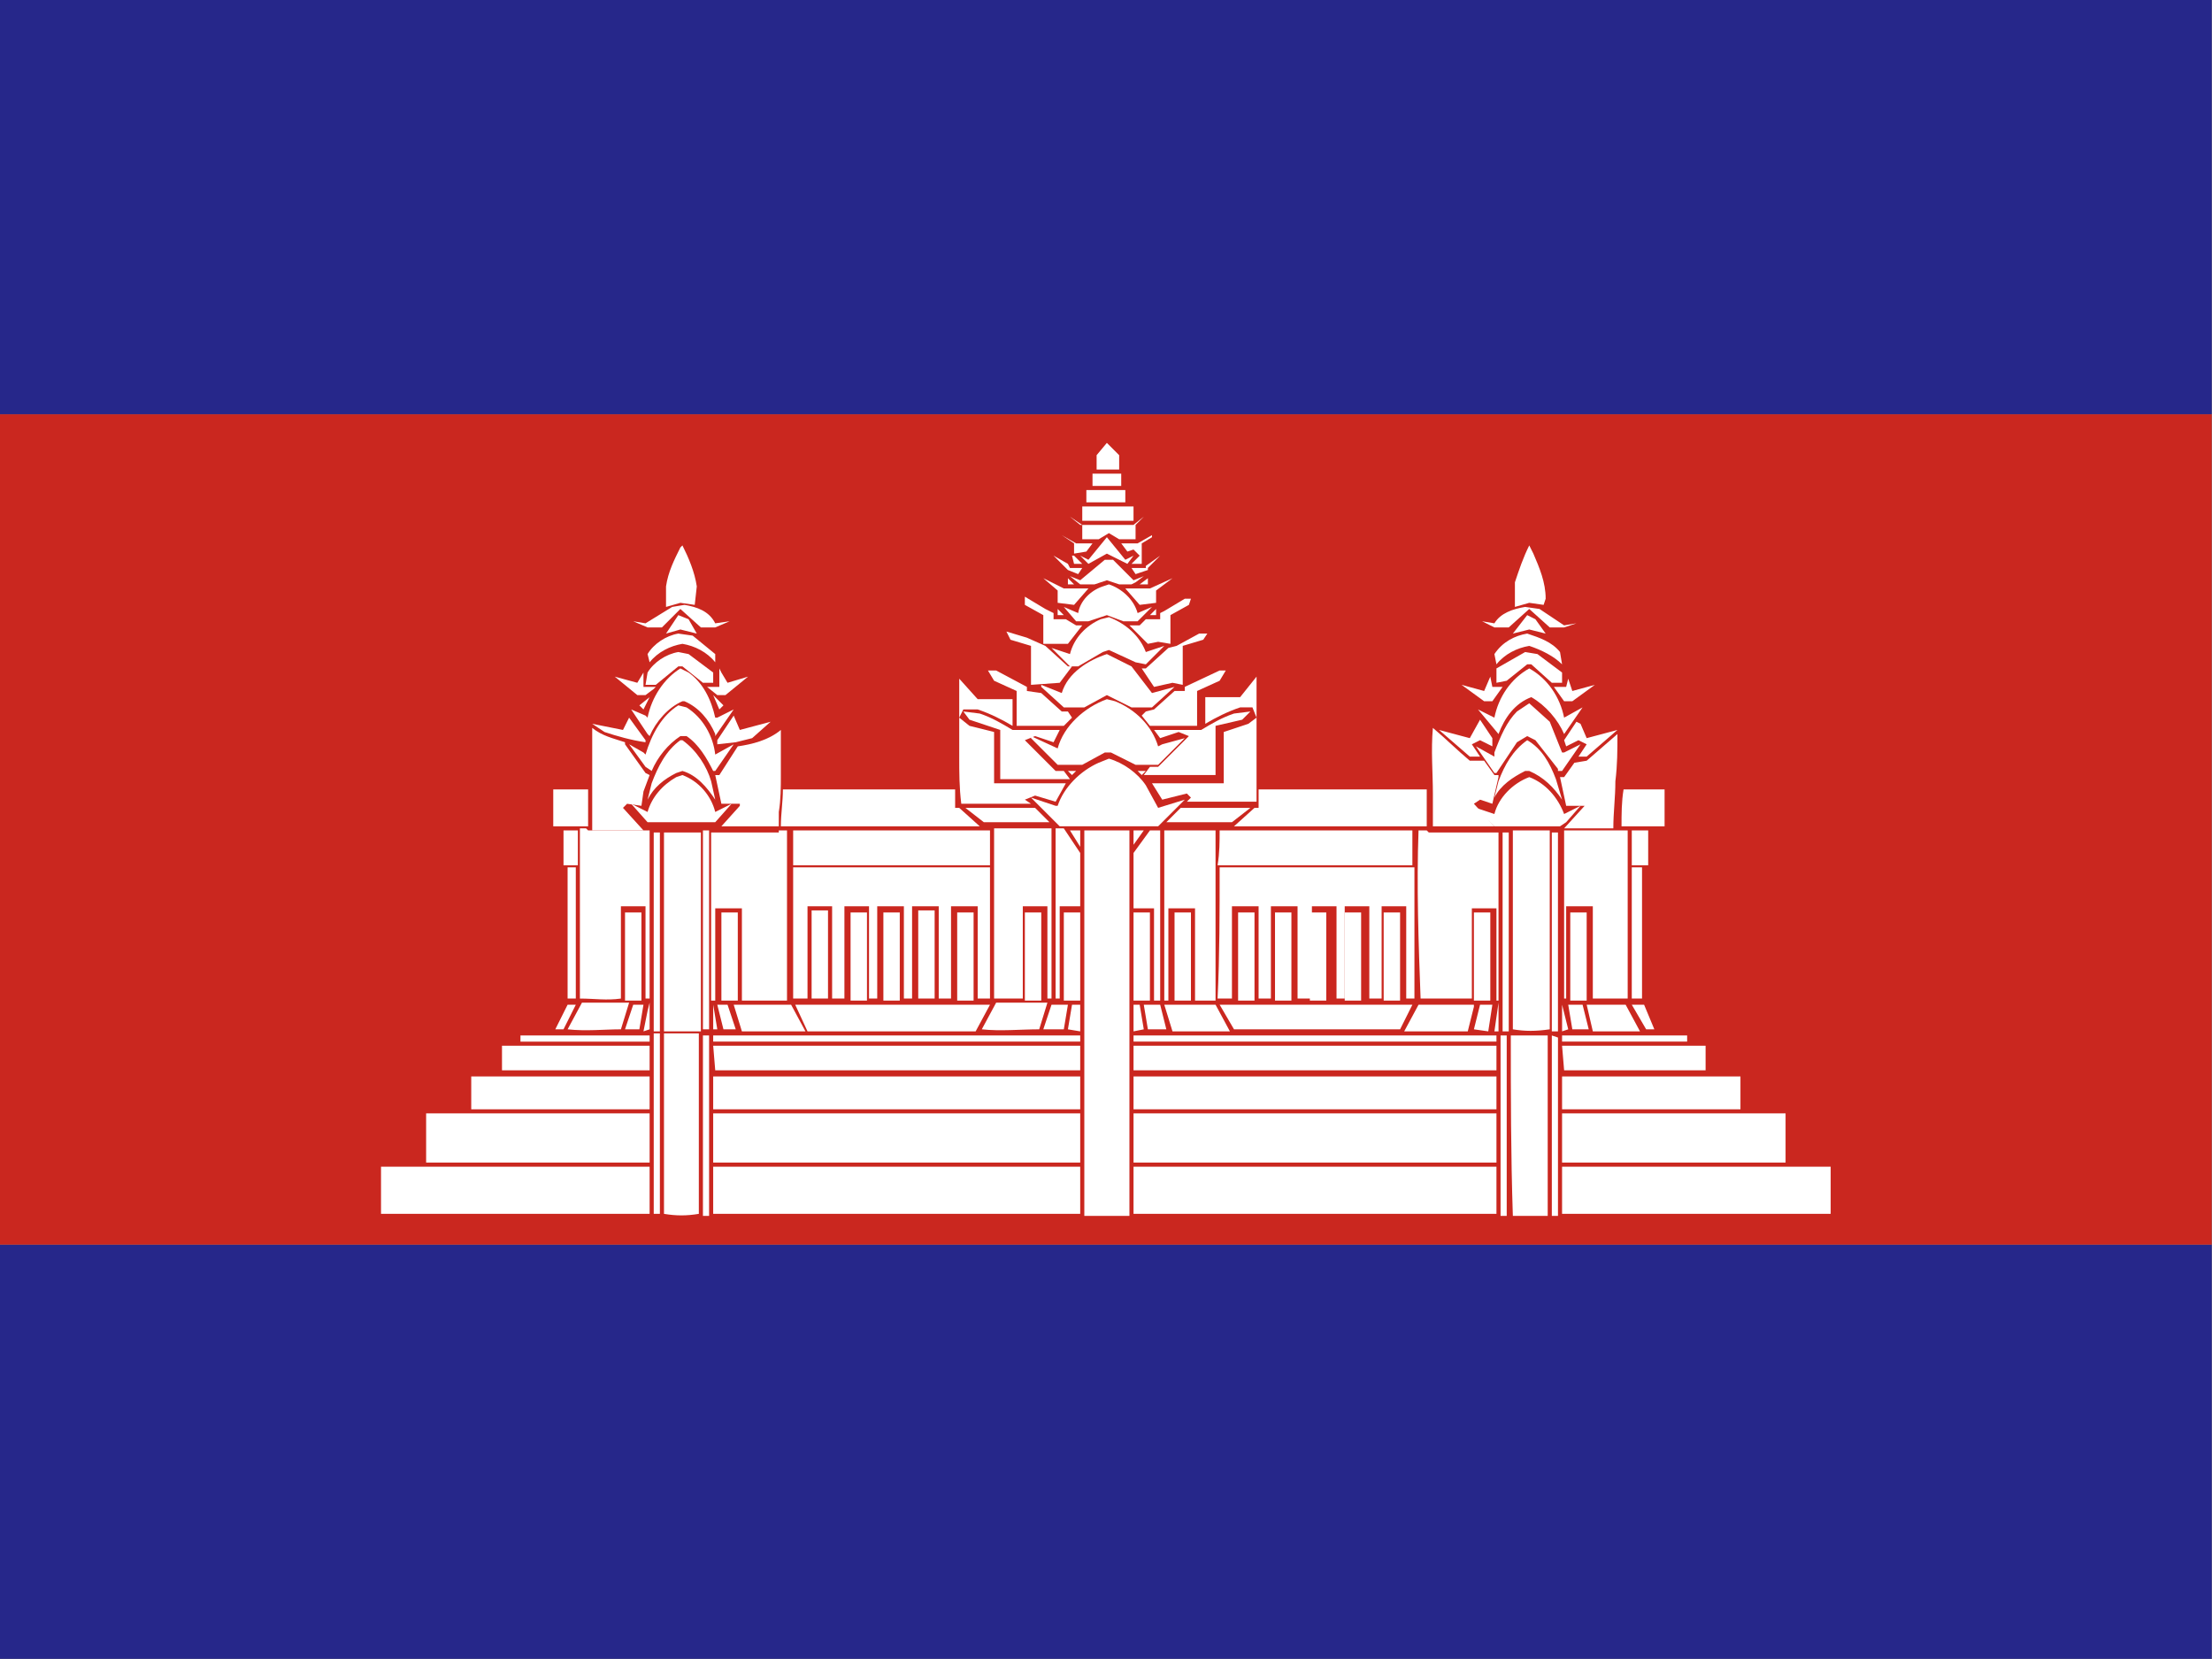
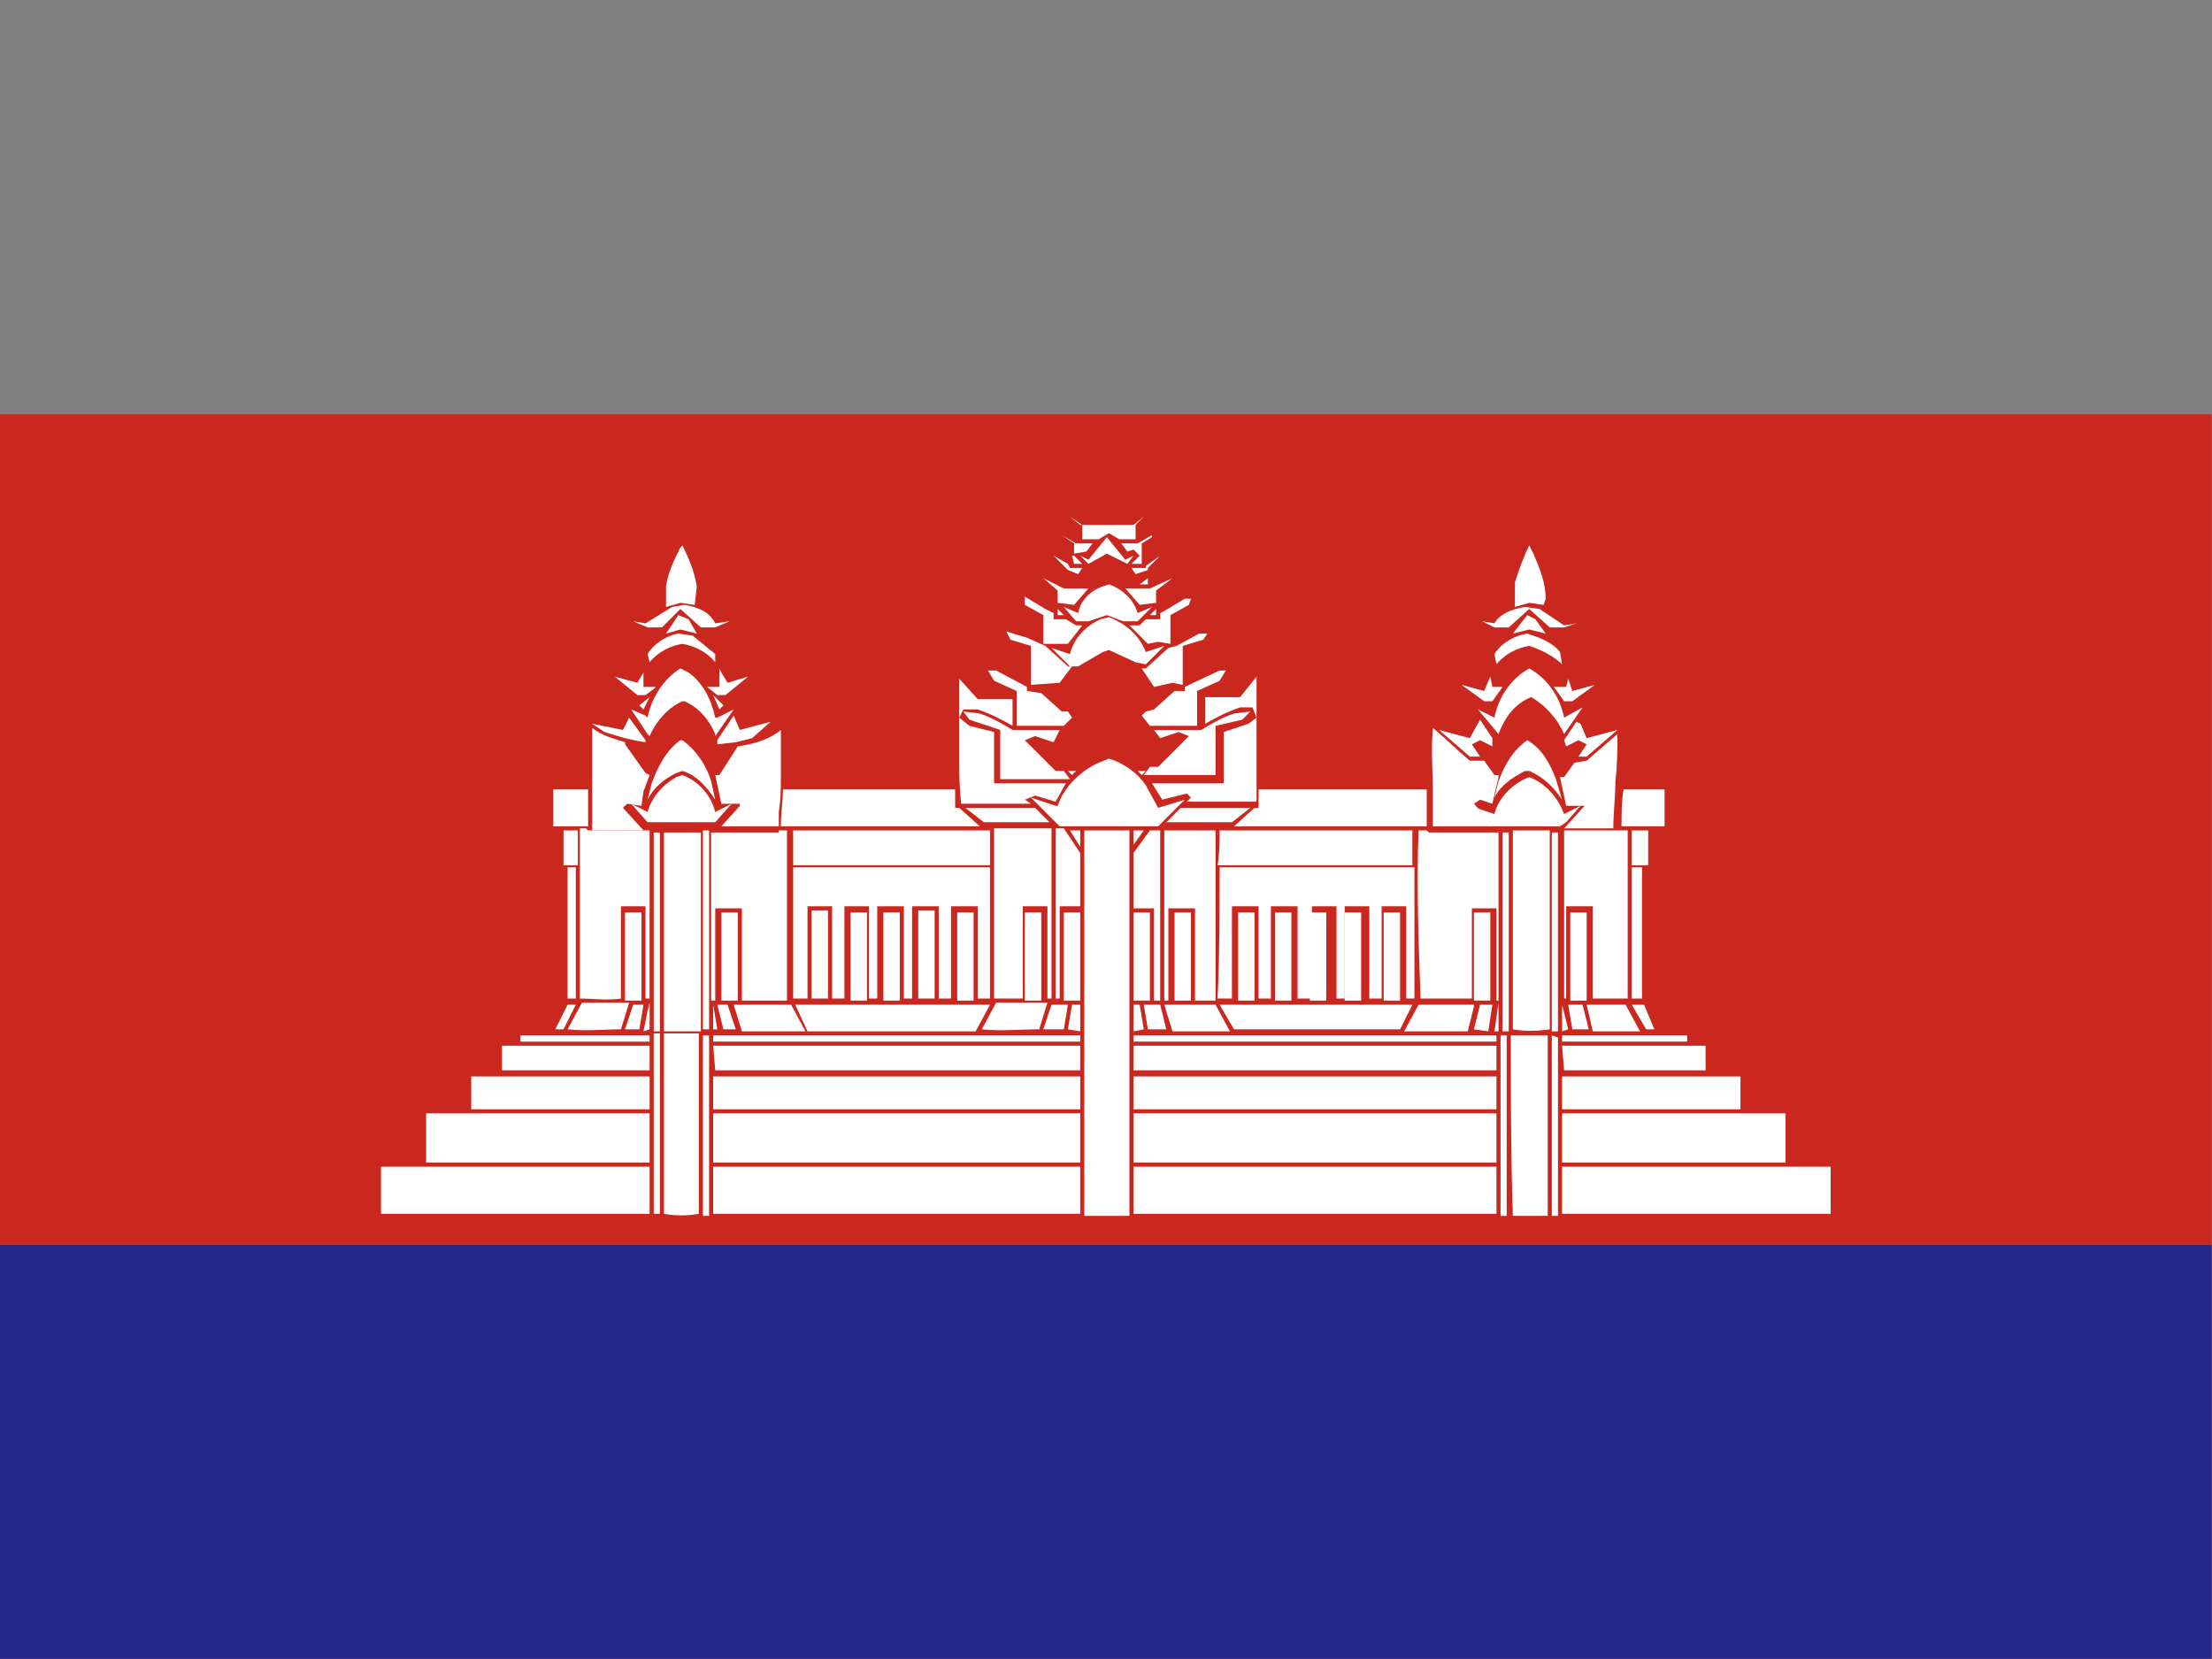
<svg xmlns="http://www.w3.org/2000/svg" xmlns:ns1="http://www.inkscape.org/namespaces/inkscape" xmlns:ns2="http://sodipodi.sourceforge.net/DTD/sodipodi-0.dtd" ns1:version="1.0 (4035a4fb49, 2020-05-01)" ns2:docname="柬埔寨.svg" id="svg124" height="480" width="640.003" p-id="4886" version="1.1" viewBox="0 0 5120.024 3840" class="icon" t="1601339555372">
  <rect x="0" y="0" width="5120.024" height="3840" fill="#808080" stroke="none" />
  <ns2:namedview ns1:current-layer="svg124" ns1:window-maximized="1" ns1:window-y="-8" ns1:window-x="65" ns1:cy="321.8365" ns1:cx="510.63408" ns1:zoom="1.0061093" ns1:lockguides="false" units="px" ns1:document-units="pt" showgrid="false" id="namedview126" ns1:window-height="1057" ns1:window-width="1847" ns1:pageshadow="2" ns1:pageopacity="0" guidetolerance="10" gridtolerance="10" objecttolerance="10" borderopacity="1" bordercolor="#666666" pagecolor="#ffffff" />
  <defs id="defs78">
    <style id="style76" type="text/css" />
  </defs>
  <g transform="matrix(3.782,0,0,3.782,-457.423,-24.305)" id="g133">
    <path d="M 120.933,768.151 H 1474.557 v 253.49 H 120.934 Z" fill="#26278a" p-id="4888" id="path82" style="stroke-width:0.943" />
    <path d="M 120.933,259.916 H 1474.557 V 768.151 H 120.934 Z" fill="#ca271f" p-id="4889" id="path84" style="stroke-width:0.943" />
-     <path d="M 120.933,6.426 H 1474.557 V 259.916 H 120.934 Z" fill="#26278a" p-id="4890" id="path86" style="stroke-width:0.943" />
  </g>
  <g transform="matrix(3.782,0,0,3.782,-366.284,-18.994)" id="g153">
-     <path d="m 768,283.608 6.275,-7.53 7.529,7.53 v 8.784 H 768 Z m -2.51,11.294 h 17.569 v 7.53 H 765.49 Z m -3.765,10.04 h 23.844 v 7.529 h -23.844 v -7.53 z m -2.51,10.038 h 31.373 v 8.785 h -31.372 v -8.785 z" fill="#ffffff" p-id="4891" id="path88" />
    <path d="m 751.686,321.255 6.275,5.02 h 32.627 l 6.275,-5.02 -5.02,5.02 v 8.784 h -10.04 l -6.274,-3.765 -6.274,3.765 h -10.04 v -8.784 z m -5.02,11.294 8.785,5.02 h 10.04 l -3.766,5.02 -7.529,1.254 v -6.274 z m 46.432,5.02 8.784,-5.02 v 1.255 l -6.274,3.765 v 12.549 h -6.275 l 5.02,-5.02 -3.765,-3.765 -3.764,1.255 -3.765,-5.02 z" fill="#ffffff" p-id="4892" id="path90" />
    <path d="m 762.98,347.608 11.295,-13.804 11.294,13.804 5.02,-2.51 -3.765,5.02 -12.55,-6.275 -11.294,6.275 -5.02,-5.02 z m -249.725,-7.53 1.255,-1.254 c 3.765,7.529 7.53,16.313 8.784,25.098 l -1.255,11.294 -8.784,-1.255 -8.784,2.51 v -12.55 c 1.254,-8.784 5.02,-16.313 8.784,-23.843 z M 1024,361.412 c 2.51,-7.53 5.02,-15.06 8.784,-22.588 l 2.51,5.02 c 3.765,8.783 7.53,17.568 7.53,27.607 l -1.255,3.765 -8.785,-1.255 -8.784,2.51 v -15.06 z M 752.941,345.098 h 1.255 l 5.02,5.02 h -5.02 z m -11.294,0 8.784,5.02 1.255,2.51 h 7.53 l -2.51,3.764 -6.275,-2.51 -1.255,-1.255 z m 56.47,6.275 8.785,-6.275 -7.53,7.53 v 1.254 l -7.529,2.51 -2.51,-3.765 h 8.785 z" fill="#ffffff" p-id="4893" id="path92" />
-     <path d="m 757.96,360.157 15.06,-12.55 h 5.02 l 12.548,12.55 6.275,-2.51 -5.02,3.765 -2.51,1.255 h -7.53 l -7.528,-2.51 -7.53,2.51 h -8.784 l -6.275,-5.02 z m -7.529,-1.255 3.765,3.765 h -3.765 z" fill="#ffffff" p-id="4894" id="path94" />
    <path d="m 735.373,358.902 12.549,6.274 h 15.058 l -8.784,10.04 -10.04,-1.255 v -7.53 z m 65.254,6.274 13.804,-6.274 -10.039,7.53 v 7.529 l -10.04,1.255 -8.783,-10.04 z" fill="#ffffff" p-id="4895" id="path96" />
    <path d="m 794.353,362.667 5.02,-3.765 v 3.765 z m -22.588,1.255 3.764,-1.255 c 7.53,2.51 15.06,8.784 17.569,17.568 l 8.784,-3.764 -8.784,8.784 h -8.784 l -10.04,-3.765 -11.294,3.765 h -7.529 l -7.53,-8.784 8.785,3.764 c 1.255,-7.53 7.53,-13.804 15.059,-16.313 z m -47.687,11.294 v -5.02 l 12.55,7.53 5.02,2.51 V 384 h 7.528 l 6.275,3.765 h 5.02 -1.255 l -8.785,11.294 H 735.373 V 381.49 Z m 85.334,3.764 12.549,-7.529 h 3.764 l -1.254,3.765 -11.295,6.274 v 17.569 l -7.529,-1.255 -6.274,1.255 -2.51,-2.51 -8.785,-8.784 h 6.275 L 798.118,384 h 8.784 v -3.765 z m -301.177,-2.51 7.53,-1.254 c 7.53,1.255 15.059,3.764 18.823,11.294 l 8.785,-1.255 -8.785,3.765 h -8.784 l -12.55,-11.295 -11.293,11.295 h -8.785 l -8.784,-3.765 7.53,1.255 z m 503.216,10.04 c 3.765,-6.275 11.294,-8.785 18.824,-10.04 l 8.784,1.255 15.059,10.04 7.53,-1.255 -7.53,2.51 h -8.785 l -12.549,-11.295 -12.549,11.295 h -8.784 l -7.53,-3.765 z" fill="#ffffff" p-id="4896" id="path98" />
    <path d="m 744.157,381.49 v -3.765 l 3.765,3.765 z m 56.47,0 3.765,-3.765 v 3.765 z m -288.627,0 6.275,2.51 5.02,8.784 -10.04,-2.51 -8.784,2.51 z m 519.53,0 5.019,2.51 6.275,8.784 -10.04,-2.51 -10.039,2.51 z m -261.02,2.51 5.02,-1.255 c 10.039,3.765 18.823,11.294 22.588,21.333 l 11.294,-3.764 -11.294,11.294 -6.275,-1.255 -16.314,-7.53 -3.764,1.255 -15.06,8.785 h -5.019 l -11.294,-11.294 11.294,3.764 c 2.51,-10.039 10.04,-17.568 18.824,-21.333 z" fill="#ffffff" p-id="4897" id="path100" />
    <path d="m 712.784,391.53 12.55,3.764 11.293,5.02 13.804,12.549 h 2.51 l -7.53,10.039 -17.568,1.255 v -23.843 l -12.549,-3.765 -2.51,-5.02 z m 117.961,1.254 h 5.02 l -2.51,3.765 -12.55,3.765 v 25.098 -1.255 l -6.274,-1.255 -11.294,2.51 -7.53,-11.294 h 2.51 l 13.805,-12.55 5.02,-1.254 z m 180.706,12.55 c 5.02,-7.53 12.549,-11.295 20.078,-12.55 7.53,2.51 15.06,5.02 20.079,11.294 l 1.255,7.53 c -5.02,-5.02 -12.55,-8.784 -20.079,-11.294 -7.53,1.255 -15.059,5.02 -20.078,11.294 l -1.255,-6.275 z m -518.275,0 c 3.765,-6.275 11.295,-11.295 18.824,-12.55 l 8.784,1.255 13.804,11.294 v 5.02 c -5.02,-6.275 -12.549,-10.04 -20.078,-11.294 -7.53,1.255 -15.059,5.02 -20.079,11.294 l -1.255,-5.02 z" fill="#ffffff" p-id="4898" id="path102" />
-     <path d="m 493.176,416.627 c 3.765,-6.274 11.295,-11.294 18.824,-12.549 l 6.275,1.255 15.058,11.294 v 6.275 h -6.274 l -12.55,-10.04 H 512 l -13.804,11.295 h -6.274 z m 519.53,-2.51 17.569,-10.039 7.529,1.255 15.059,11.294 v 6.275 h -6.275 l -12.549,-11.294 h -2.51 l -12.549,10.04 -6.274,1.254 z m -266.04,15.06 c 3.765,-12.55 16.314,-20.079 27.609,-23.844 l 15.058,7.53 12.55,16.313 13.803,-3.764 -13.804,12.549 h -12.549 l -15.058,-7.53 -13.804,7.53 h -12.55 l -13.803,-12.55 v -1.254 l 12.549,5.02 z" fill="#ffffff" p-id="4899" id="path104" />
    <path d="m 493.176,444.235 c 2.51,-12.549 10.04,-23.843 20.079,-30.117 l 5.02,2.51 c 8.784,6.274 13.803,16.313 16.313,27.607 h 1.255 l 10.04,-5.02 -11.295,16.314 v -1.254 c -3.764,-8.785 -10.039,-16.314 -18.823,-20.079 h -1.255 c -8.785,3.765 -16.314,12.55 -20.079,21.333 l -1.255,-1.254 -10.039,-15.06 8.785,3.765 z m 43.922,-30.117 1.255,2.51 3.765,6.274 12.549,-3.765 -13.804,11.294 h -5.02 l -6.274,-5.02 h 7.529 z m 474.353,30.117 c 2.51,-12.549 10.04,-23.843 21.333,-30.117 11.294,6.274 18.824,17.568 21.334,30.117 l 11.294,-6.274 -11.294,16.314 c -3.765,-8.785 -11.294,-17.57 -20.079,-22.589 -10.039,3.765 -16.314,12.55 -20.078,22.589 l -12.55,-15.06 z m -309.96,-28.862 h 5.019 l 18.823,10.039 v 2.51 l 8.785,1.254 12.549,11.295 h 3.764 l 2.51,3.764 -5.02,5.02 H 719.06 v -21.333 l -13.804,-6.275 z m 141.803,0 h 3.765 l -3.765,6.274 -13.804,6.275 v 21.333 h -28.863 l -5.02,-6.275 2.51,-2.51 5.02,-1.254 12.55,-11.294 h 6.274 v -2.51 l 21.333,-10.04 z m -356.392,7.529 3.765,-6.275 v 8.785 h 7.53 l -1.256,1.255 -5.02,3.764 h -5.019 l -13.804,-11.294 z" fill="#ffffff" p-id="4900" id="path106" />
    <path d="m 683.922,468.078 v -47.686 l 11.294,12.55 h 21.333 v 16.313 c -6.274,-3.765 -13.804,-7.53 -21.333,-10.04 h -8.785 l -2.51,5.02 6.275,5.02 15.059,3.765 v 31.372 h 43.921 l -6.274,11.294 -12.55,-3.764 -6.274,2.51 3.765,2.51 h -42.667 c -1.254,-10.04 -1.254,-18.824 -1.254,-28.864 z m 181.96,-48.94 v 76.548 h -42.666 l 2.51,-2.51 -2.51,-2.51 -15.06,3.765 -6.274,-10.039 h 43.922 V 453.02 l 15.059,-5.02 5.02,-3.765 -2.51,-6.274 h -7.53 c -7.53,2.51 -15.059,6.274 -21.333,10.039 v -16.314 h 21.333 l 10.04,-12.549 z m 139.294,8.784 3.765,-8.785 1.255,6.275 h 6.275 l -6.275,8.784 h -5.02 l -13.803,-10.04 z m 51.451,-7.53 2.51,7.53 13.804,-3.765 -13.804,10.04 h -5.02 l -6.274,-8.785 h 7.53 z m -523.294,10.04 6.275,6.274 -2.51,2.51 z m -45.176,6.274 6.274,-5.02 -3.764,7.53 z" fill="#ffffff" p-id="4901" id="path108" />
-     <path d="m 744.157,463.059 c 3.765,-13.804 16.314,-25.098 30.118,-30.118 l 5.02,1.255 c 12.548,5.02 22.587,15.059 26.352,27.608 l 2.51,-1.255 13.804,-3.765 -16.314,16.314 h -13.804 l -2.51,-1.255 -12.549,-6.274 h -3.764 l -13.804,7.529 h -15.06 l -16.313,-16.314 v -1.255 z M 512,436.706 l 5.02,1.255 c 10.039,6.274 16.313,17.568 17.568,28.863 l 11.294,-6.275 -11.294,16.314 h -1.255 c -3.764,-7.53 -8.784,-16.314 -16.313,-21.334 h -3.765 c -7.53,5.02 -13.804,12.55 -17.569,21.334 l -3.764,-2.51 -10.04,-13.804 8.785,5.02 1.255,1.255 c 3.764,-12.55 10.039,-23.844 20.078,-30.118 z m 513.255,3.765 7.53,-5.02 12.548,11.294 7.53,18.824 h 1.255 l 10.039,-5.02 -11.294,16.314 h -2.51 v -1.255 l -13.804,-17.569 -5.02,-2.51 -6.274,3.765 -12.55,18.824 h -1.254 l -11.294,-16.314 11.294,6.274 v -2.51 c 3.765,-10.039 7.53,-18.823 13.804,-25.097 z" fill="#ffffff" p-id="4902" id="path110" />
    <path d="m 686.431,440.47 10.04,1.255 c 7.529,2.51 13.804,6.275 20.078,10.04 h 28.863 l -3.765,7.53 -11.294,-3.766 -6.275,2.51 18.824,18.824 h 5.02 l 3.764,5.02 H 709.02 v -30.118 l -18.824,-6.275 z m 165.647,1.255 10.04,-1.254 -5.02,5.02 -16.314,3.764 v 30.118 h -43.921 l 3.764,-5.02 h 5.02 l 18.824,-18.824 -6.275,-2.51 -11.294,3.765 -3.765,-5.02 H 832 c 6.275,-3.764 12.549,-7.529 20.078,-10.039 z m -306.196,1.255 3.765,8.785 18.824,-5.02 -11.295,10.04 -10.039,2.51 -11.294,1.254 v -2.51 z m -67.764,8.785 3.764,-7.53 10.04,13.804 v 1.255 c -8.785,-1.255 -17.57,-3.765 -25.098,-6.274 l -7.53,-5.02 z m 518.274,5.02 6.275,-11.295 7.53,11.294 v 5.02 l -7.53,-3.765 -5.02,2.51 5.02,7.53 h -6.275 l -18.823,-16.314 z m 65.255,-10.04 2.51,1.255 3.765,8.784 18.823,-5.02 -18.823,16.314 h -5.02 l 5.02,-7.529 -5.02,-2.51 -7.53,3.765 -1.254,-3.765 z m -602.353,3.765 c 6.275,5.02 12.55,6.274 20.079,8.784 v 1.255 l 12.549,17.569 2.51,1.255 -3.765,10.039 -1.255,8.784 -8.785,-1.255 -2.51,2.51 12.55,13.804 h -31.373 z" fill="#ffffff" p-id="4903" id="path112" />
    <path d="m 973.804,450.51 c 7.53,6.274 15.059,13.804 22.588,20.078 h 8.784 l 6.275,8.785 h 2.51 v 1.254 l -3.765,16.314 -7.53,-2.51 -3.764,2.51 12.549,13.804 h -37.647 v -20.078 c 0,-12.55 -1.255,-26.353 0,-40.157 z m -425.412,11.294 c 8.784,-1.255 18.824,-3.765 26.353,-10.04 v 27.609 c 0,7.529 0,15.058 -1.255,22.588 v 8.784 h -35.137 l 11.294,-12.549 v -1.255 h -11.294 l -3.765,-17.568 h 2.51 l 11.294,-17.57 z m 519.53,8.784 18.823,-16.313 c 0,10.039 0,18.823 -1.255,28.862 0,10.04 -1.255,18.824 -1.255,28.863 h -30.117 l 12.549,-13.804 h -11.294 l -3.765,-17.569 h 2.51 l 6.274,-8.784 z" fill="#ffffff" p-id="4904" id="path114" />
    <path d="m 1013.96,483.137 c 3.765,-10.039 8.785,-18.823 17.57,-25.098 8.784,5.02 13.803,13.804 17.568,23.843 l 3.765,12.55 c -5.02,-7.53 -11.294,-13.805 -20.079,-17.57 h -2.51 c -7.529,3.765 -15.058,8.785 -18.823,16.314 l 2.51,-10.039 z m -518.274,1.255 c 3.765,-10.04 8.785,-20.078 17.569,-26.353 h 1.255 c 8.784,6.275 15.059,16.314 17.568,25.098 l 2.51,11.294 c -5.02,-7.529 -11.294,-15.058 -20.078,-17.568 l -3.765,1.255 c -7.53,3.764 -13.804,8.784 -17.569,16.313 z m 273.569,-12.549 6.274,-2.51 c 8.785,2.51 17.569,8.785 22.589,16.314 l 7.53,13.804 16.313,-5.02 -16.314,16.314 h -60.235 l -17.569,-17.569 15.059,5.02 h 1.255 c 3.765,-11.294 13.804,-21.333 25.098,-26.353 z m -18.824,5.02 h 5.02 l -2.51,2.51 z" fill="#ffffff" p-id="4905" id="path116" />
    <path d="m 793.098,476.863 h 5.02 l -2.51,2.51 z m -282.353,3.764 3.765,-1.254 c 10.039,3.764 17.568,12.549 20.078,22.588 l 10.04,-5.02 -10.04,11.294 h -41.412 l -10.039,-11.294 10.04,5.02 c 2.51,-8.785 8.784,-16.314 17.568,-21.334 z m 500.706,22.589 c 2.51,-10.04 11.294,-18.824 21.333,-22.589 10.04,3.765 17.569,12.55 21.334,22.589 l 10.039,-5.02 -8.784,10.04 -3.765,2.51 h -40.157 l -11.294,-11.295 z m -576,-15.06 h 21.333 v 22.59 h -21.333 z m 140.549,0 h 105.412 v 11.295 h 2.51 l 12.549,11.294 H 574.745 c 0,-7.53 1.255,-15.059 1.255,-22.588 z m 291.137,0 H 970.04 v 22.59 H 852.08 l 12.548,-11.295 h 2.51 v -11.294 z m 222.118,22.59 c 0,-7.53 0,-15.06 1.255,-22.59 h 25.098 v 22.59 z" fill="#ffffff" p-id="4906" id="path118" />
    <path d="m 687.686,499.451 h 42.667 l 8.784,8.784 H 698.98 Z m 131.765,0 h 42.667 l -11.294,8.784 h -40.157 z m -237.176,13.804 h 120.47 v 21.333 h -120.47 z m 169.411,0 h 6.275 v 10.04 z m 8.785,0 h 27.607 v 235.921 h -27.607 z m 30.117,0 h 6.275 l -6.275,8.784 z m 10.04,0 h 6.274 v 104.157 h -3.765 v -56.47 h -12.549 v -33.883 z m 42.666,0 h 117.96 v 21.333 H 842.04 c 1.255,-7.53 1.255,-15.059 1.255,-21.333 z m 121.726,0 h 5.02 l 1.254,1.255 h 42.667 v 102.902 h -1.255 v -56.47 h -15.059 v 55.215 h -31.372 c -1.255,-33.882 -2.51,-69.02 -1.255,-102.902 z m 124.235,0 h 3.765 v 102.902 h -21.334 v -56.47 h -16.313 v 56.47 h -1.255 V 513.255 Z m -647.53,0 h 8.785 v 21.333 h -8.785 z m 10.04,102.902 V 512 h 3.764 l 1.255,1.255 h 37.647 v 102.902 h -2.51 v -56.47 h -15.058 v 56.47 c -8.785,1.255 -16.314,0 -25.098,0 z m 122.98,-102.902 h 3.765 v 104.157 h -27.608 v -56.47 h -16.314 v 56.47 h -2.51 V 514.51 h 41.412 v -1.255 z m 130.51,102.902 V 512 h 35.137 v 104.157 h -2.51 v -56.47 h -15.058 v 56.47 h -17.57 z m 37.647,0 V 512 h 5.02 l 10.039,15.059 v 32.627 h -12.55 v 56.47 h -2.509 z m 66.51,1.255 V 513.255 h 31.372 v 104.157 h -12.549 v -56.47 h -16.313 v 56.47 z m 286.117,-104.157 h 10.04 v 21.333 h -10.04 z m -598.588,1.255 h 3.765 v 121.725 h -3.765 z m 6.275,0 h 22.588 v 121.725 h -22.588 z m 513.255,0 h 3.764 v 121.725 h -3.764 z m 6.274,120.47 V 513.255 h 22.588 V 634.98 c -8.784,1.255 -15.058,1.255 -22.588,0 z m -495.686,0 V 513.255 h 3.765 V 634.98 Z m 519.53,1.255 V 514.51 h 3.764 v 121.725 h -3.765 z M 444.234,535.843 h 5.02 v 80.314 h -5.02 z m 138.04,0 h 120.47 v 80.314 h -7.53 v -56.47 h -16.313 v 56.47 h -7.53 v -56.47 H 655.06 v 56.47 h -5.02 v -56.47 h -16.314 v 56.47 h -5.02 v -56.47 h -15.058 v 56.47 h -7.53 v -56.47 H 591.06 v 56.47 h -8.784 v -80.314 z m 261.02,0 H 962.51 v 80.314 h -5.02 v -56.47 h -15.059 v 56.47 h -7.529 v -56.47 h -15.059 v 56.47 h -5.02 v -56.47 h -15.058 v 56.47 h -8.785 v -56.471 h -16.313 v 56.47 h -7.53 v -56.47 h -16.313 v 56.47 h -8.785 c 1.255,-26.352 1.255,-52.705 1.255,-80.313 z m 252.234,0 h 6.275 v 80.314 h -6.275 z" fill="#ffffff" p-id="4907" id="path120" />
    <path d="m 479.373,563.451 h 10.039 v 53.96 h -10.04 v -53.96 z m 58.98,0 h 10.04 v 53.96 h -10.04 z m 79.059,0 h 10.039 v 53.96 h -10.04 v -53.96 z m 20.078,0 h 10.04 v 53.96 h -10.04 z m 21.334,52.706 v -53.96 h 10.039 v 53.96 h -10.04 z m 23.843,-52.706 h 10.039 v 53.96 h -10.04 v -53.96 z m 41.411,0 h 10.04 v 53.96 h -10.04 z m 23.844,0 h 10.039 v 53.96 h -10.04 v -53.96 z m 42.666,0 h 10.04 v 53.96 h -10.04 z m 25.098,0 h 10.04 v 53.96 h -10.04 z m 38.902,0 h 10.04 v 53.96 h -10.04 z m 22.588,0 h 10.04 v 53.96 h -10.04 z m 21.334,0 h 10.039 v 53.96 h -10.04 v -53.96 z m 45.176,0 h 10.04 v 53.96 h -10.04 z m 55.216,0 h 10.04 v 53.96 h -10.04 z m 58.98,0 h 10.04 v 53.96 h -10.04 z M 593.57,616.157 v -53.96 h 10.039 v 53.96 h -10.04 z m 326.274,-52.706 h 10.04 v 53.96 h -10.04 z m -435.45,56.47 h 6.274 l -2.51,15.06 h -8.784 z m 51.45,0 h 6.275 l 5.02,15.06 h -7.53 z m -91.608,0 h 5.02 l -7.53,15.06 h -5.02 z m 0,15.06 8.785,-16.314 h 28.862 l -5.02,16.313 c -10.038,0 -21.333,1.255 -32.627,0 z m 48.941,-11.295 1.255,-5.02 v 16.314 l -3.764,1.255 z m 52.706,-3.764 h 35.138 l 8.784,16.313 h -38.902 z m 37.647,0 h 119.216 l -8.784,16.313 H 591.059 l -7.53,-16.313 z m 114.196,15.058 8.785,-16.313 h 31.372 l -5.02,16.313 c -11.293,0 -23.842,1.255 -35.137,0 z m 38.902,-3.764 3.765,-11.294 h 10.04 l -2.51,15.058 h -12.55 z m 16.314,-11.294 h 5.02 v 16.313 l -7.53,-1.255 z m 37.647,16.313 v -16.313 h 3.765 l 2.51,15.058 z m 6.275,-16.313 h 10.039 l 3.765,15.058 h -11.294 z m 12.549,0 h 31.372 l 8.785,16.313 h -35.14 l -5.02,-16.313 z m 33.882,0 h 117.96 l -7.529,15.058 H 852.078 l -8.784,-15.058 z m 121.726,0 h 33.882 v 1.254 l -3.765,15.06 h -38.902 z m 37.647,0 h 7.53 l -2.51,16.313 -8.785,-1.255 z m 8.784,16.313 2.51,-17.568 v 17.568 z m 45.176,-16.313 h 8.785 l 3.764,15.058 h -10.039 z m 11.295,0 h 23.843 l 8.784,16.313 h -28.863 z m 27.607,0 h 7.53 l 6.274,15.058 h -5.02 z m -42.666,16.313 v -16.313 l 3.764,15.058 z m -519.53,-16.313 2.51,15.058 h -2.51 z m 481.883,18.823 h 3.764 v 110.431 h -3.764 v -110.43 z m 31.372,0 3.765,1.255 v 109.176 h -3.765 v -110.43 z m -631.215,0 h 79.058 v 3.765 h -79.058 z m 81.568,109.177 V 637.49 h 3.765 v 110.432 z m 6.275,0 V 637.49 h 21.333 v 110.432 c -7.53,1.254 -13.804,1.254 -21.333,0 z M 527.06,638.745 h 3.765 v 110.431 h -3.765 v -110.43 z m 6.274,0 h 224.628 v 3.765 H 533.333 v -3.765 z m 257.255,3.765 v -3.765 h 222.118 v 3.765 H 790.588 Z m 230.902,-3.765 h 22.588 v 110.431 h -21.333 c -1.255,-37.647 -1.255,-74.039 -1.255,-110.43 z m 31.373,3.765 v -3.765 h 76.549 v 3.765 h -76.55 z m -262.275,2.51 h 222.118 v 15.058 H 790.588 V 645.02 Z m -386.51,0 h 90.353 v 15.058 h -90.353 z m 129.255,0 h 224.628 v 15.058 H 534.588 l -1.255,-15.058 z m 519.53,0 h 87.843 v 15.058 h -86.588 z M 385.256,663.843 H 494.43 v 20.079 H 385.255 v -20.079 z m 148.078,0 h 224.628 v 20.079 H 533.333 v -20.079 z m 257.255,0 h 222.118 v 20.079 H 790.588 v -20.079 z m 262.275,20.079 v -20.079 h 109.176 v 20.079 z m -695.216,2.51 h 136.784 v 30.117 H 357.647 v -30.118 z m 175.686,0 h 224.628 v 30.117 H 533.333 v -30.118 z m 257.255,0 h 222.118 v 30.117 H 790.588 v -30.118 z m 262.275,0 h 136.784 v 30.117 H 1052.864 V 686.431 Z M 330.04,719.059 h 164.392 v 28.863 H 330.04 Z m 203.294,0 h 224.628 v 28.863 H 533.333 v -28.863 z m 257.255,0 h 222.118 v 28.863 H 790.588 v -28.863 z m 262.275,0 h 164.392 v 28.863 h -164.392 z" fill="#ffffff" p-id="4908" id="path122" />
  </g>
</svg>